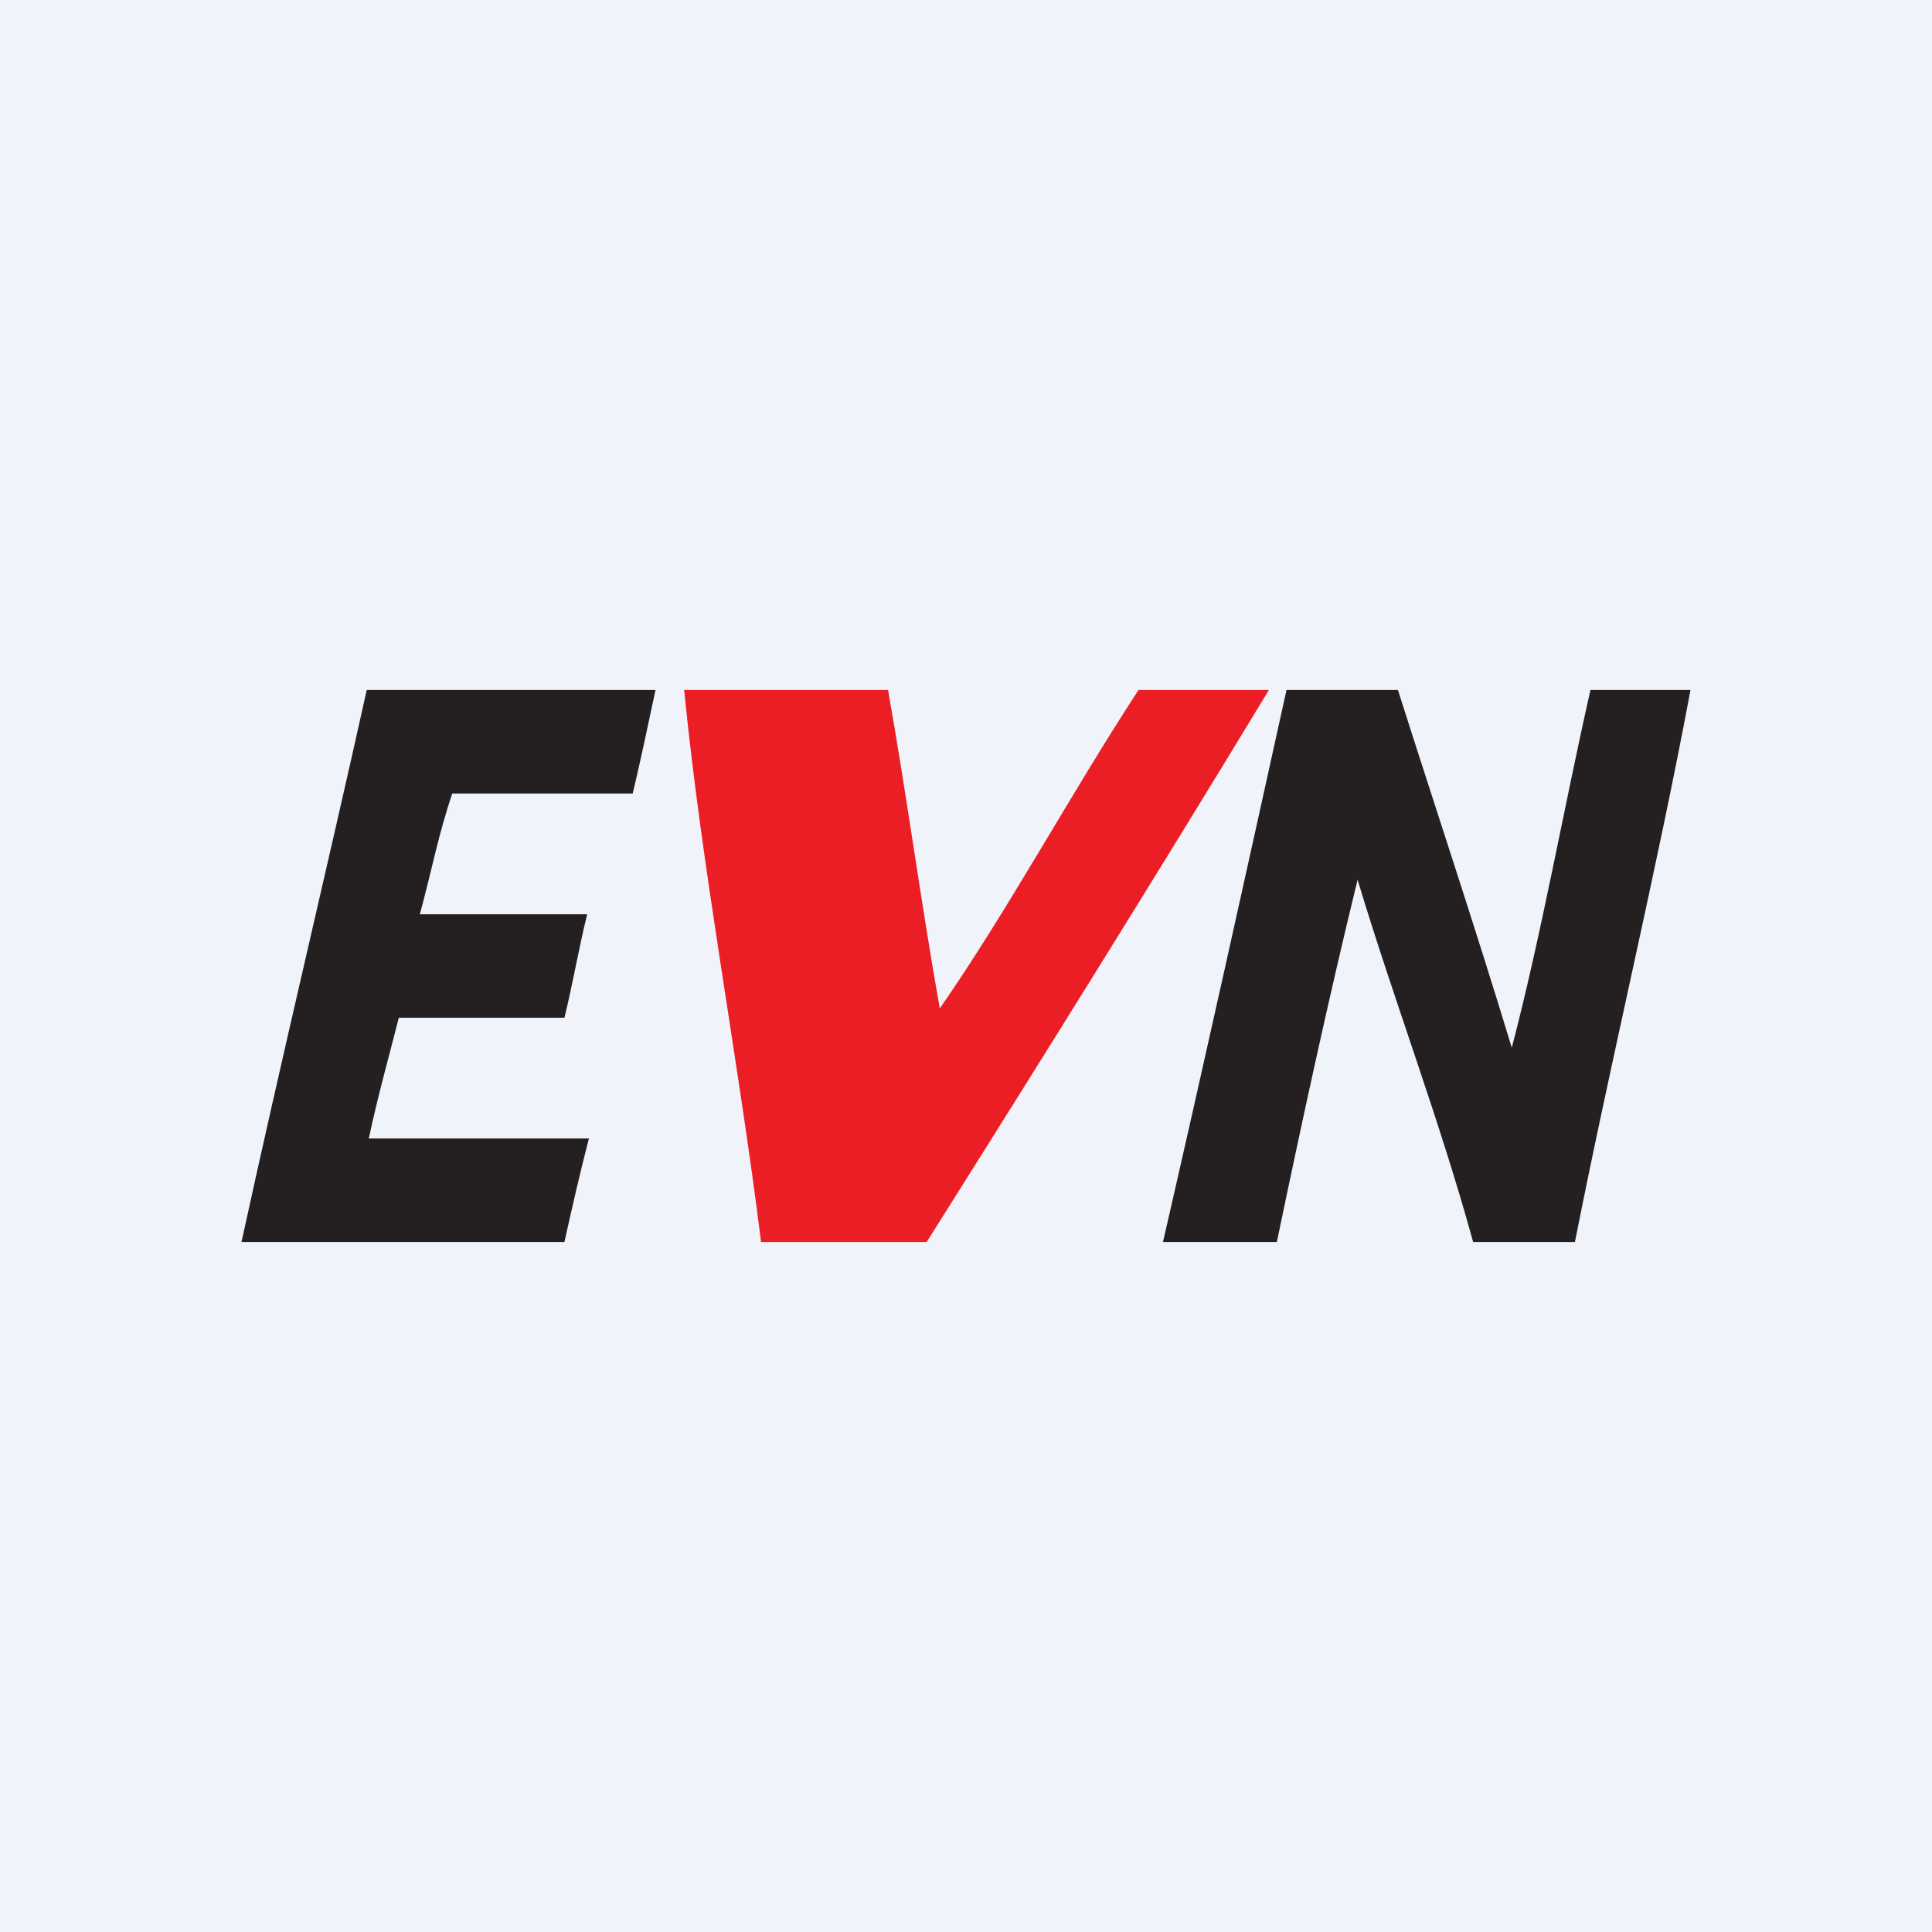
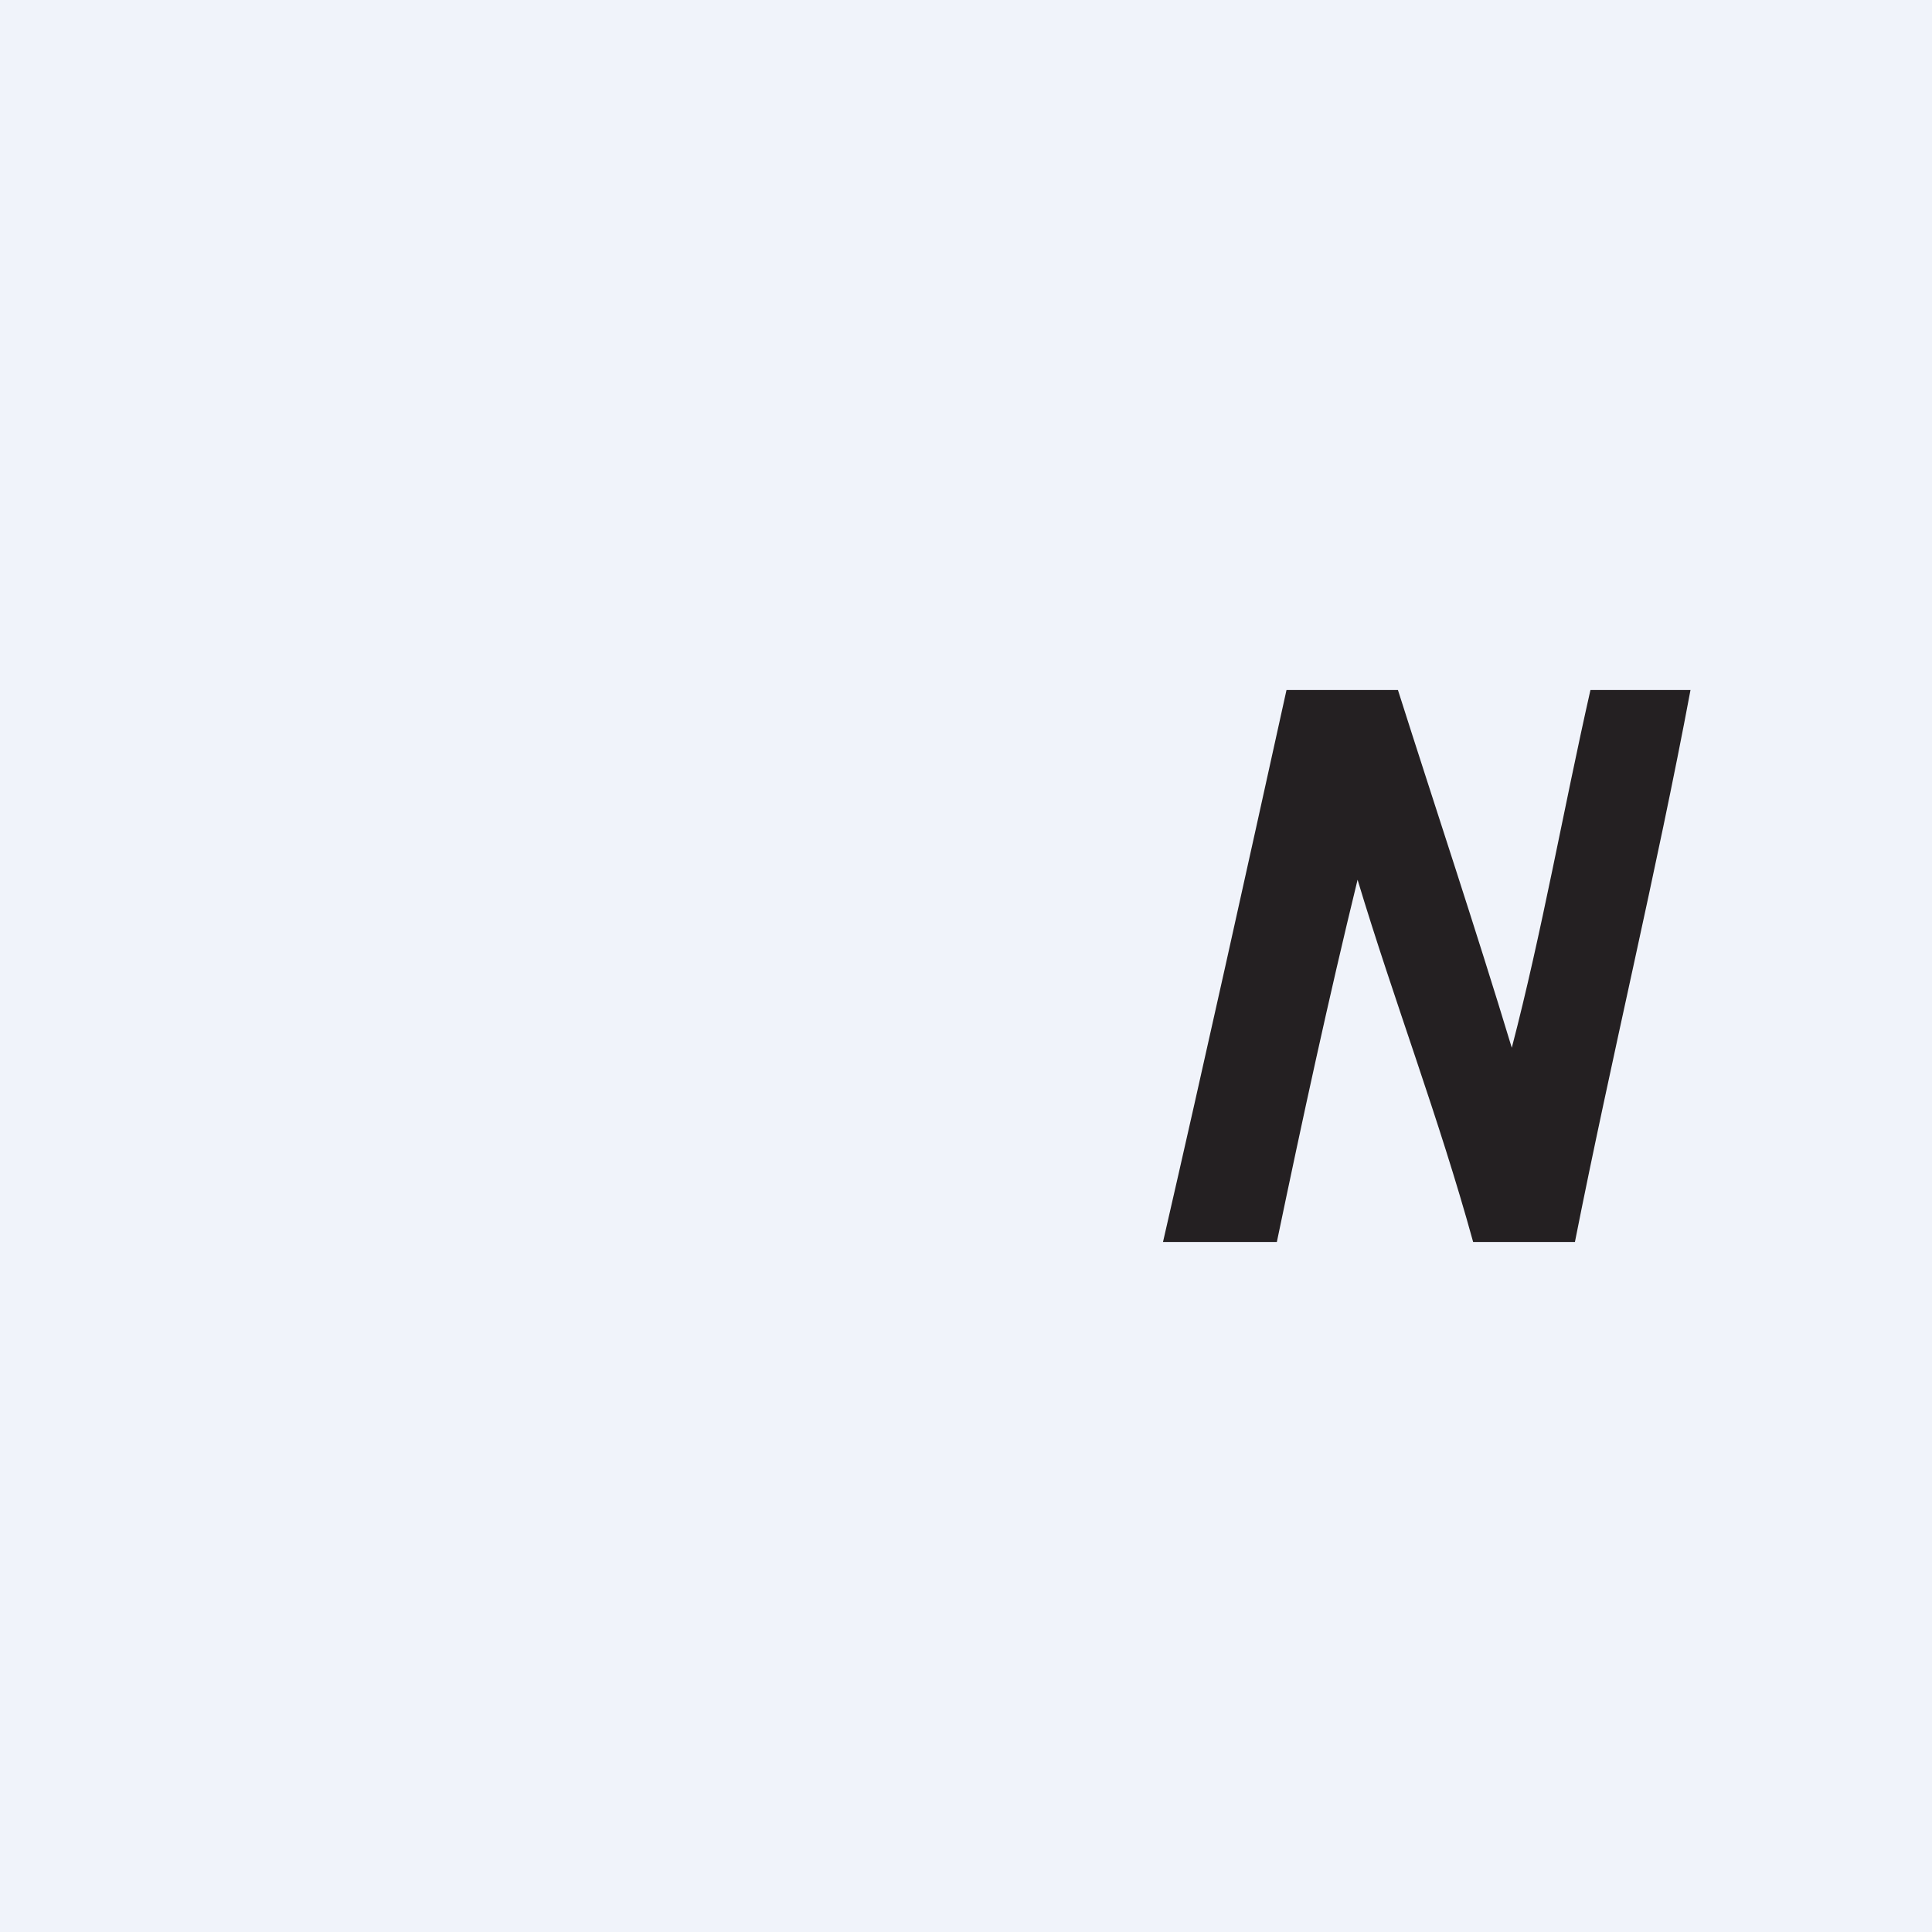
<svg xmlns="http://www.w3.org/2000/svg" width="56" height="56" viewBox="0 0 56 56">
  <path fill="#F0F3FA" d="M0 0h56v56H0z" />
  <path d="M46.1 20H49c-.98 5.24-2.29 10.64-3.35 16H42.7c-1-3.63-2.28-6.95-3.35-10.5-.84 3.44-1.6 6.95-2.34 10.5h-3.3c1.22-5.31 2.4-10.65 3.58-16h3.23c1.1 3.46 2.24 6.87 3.3 10.37.87-3.33 1.5-6.92 2.28-10.37Z" fill="#242022" />
-   <path d="M33 20h3.78c-3.26 5.38-6.58 10.7-9.92 16h-4.8c-.67-5.38-1.7-10.68-2.23-16h5.91c.54 3.03.96 6.2 1.5 9.23C29.2 26.41 31.04 23 33 20Z" fill="#EC1E25" />
-   <path d="M10.63 20H19c-.2.94-.44 2.08-.66 3h-5.23c-.4 1.17-.6 2.25-.94 3.5h4.85c-.24.96-.43 2.08-.66 3h-4.8c-.31 1.22-.6 2.23-.87 3.5h6.38c-.25.96-.49 2.01-.71 3H7c1.17-5.37 2.44-10.64 3.63-16Z" fill="#242022" />
</svg>